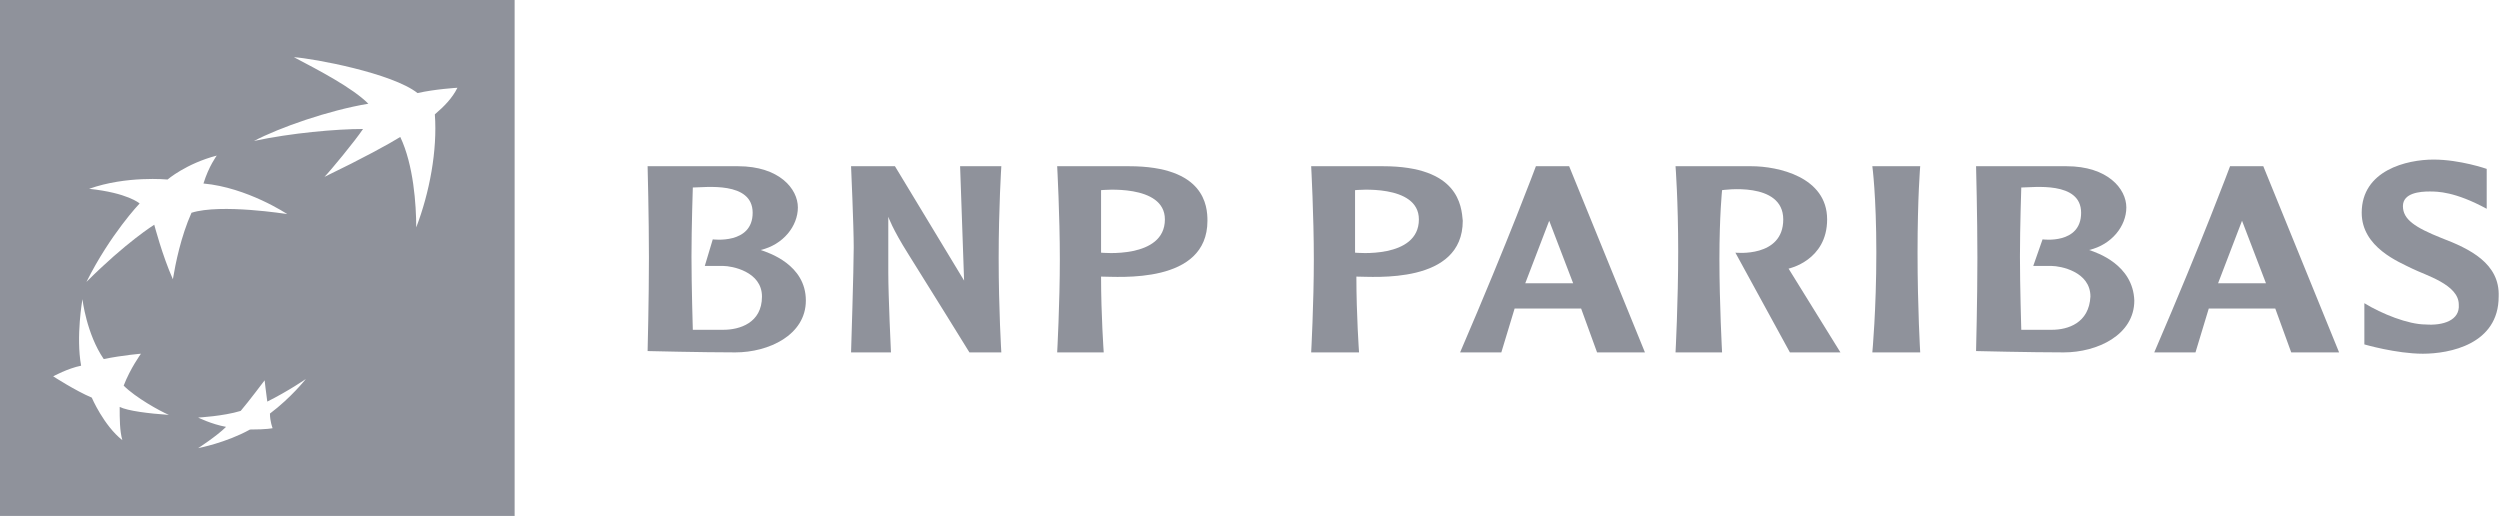
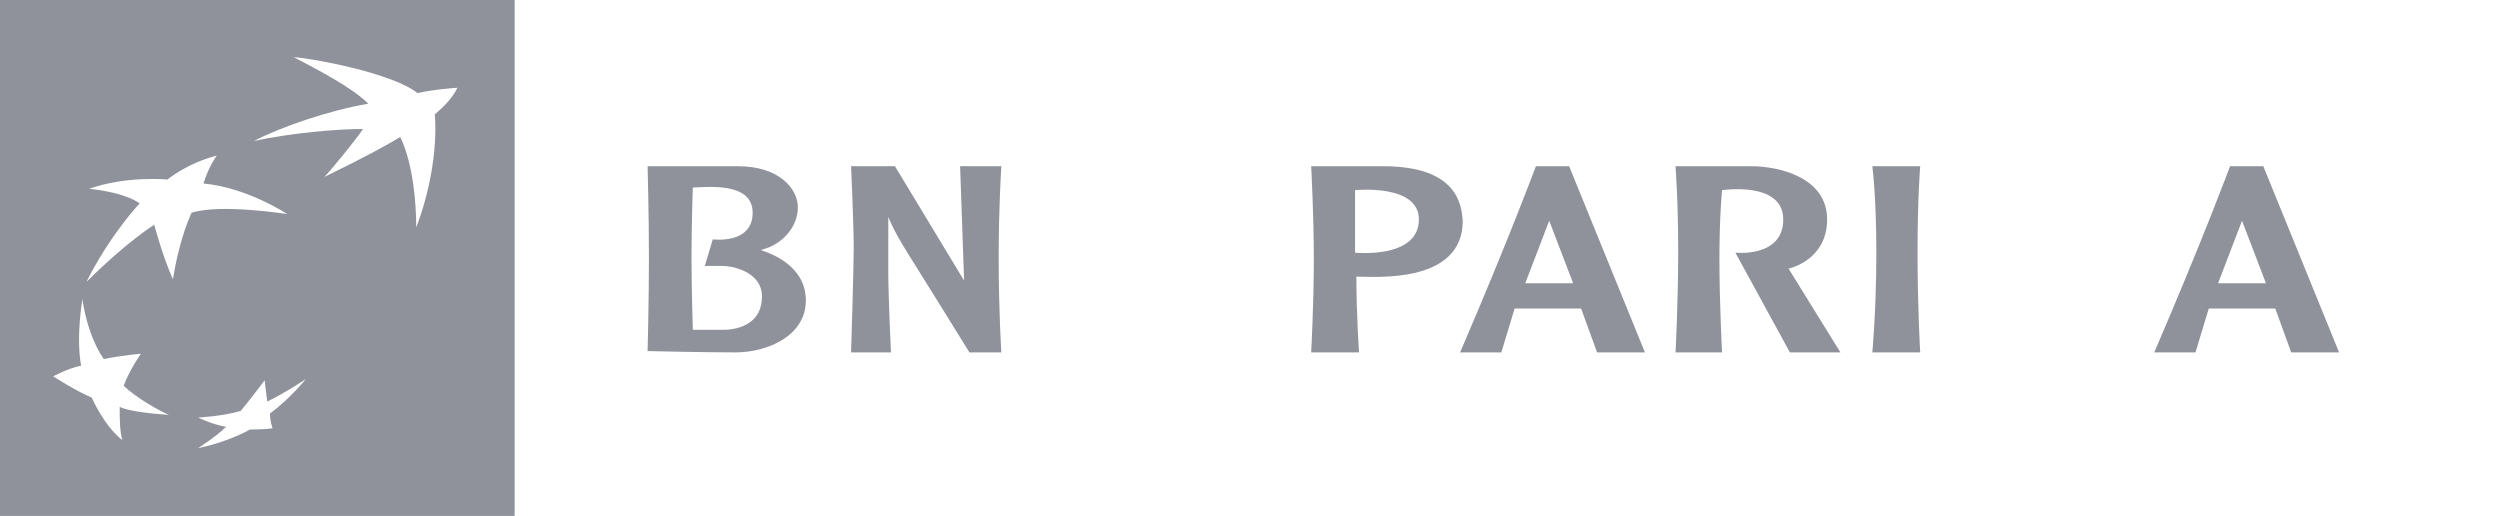
<svg xmlns="http://www.w3.org/2000/svg" version="1.1" id="Layer_1" x="0px" y="0px" viewBox="0 0 188 38.8" style="enable-background:new 0 0 188 38.8;" xml:space="preserve">
  <style type="text/css">
	.st0{fill:#8F929B;}
</style>
  <g>
    <path class="st0" d="M0,38.8h38.7V0H0V38.8z M20.3,31.1c0,0.6,0.2,1.1,0.2,1.1s-0.4,0.1-1.7,0.1c-1.8,1-3.9,1.4-3.9,1.4   s1.4-0.9,2.1-1.6c-1.1-0.2-2.1-0.7-2.1-0.7s1.9-0.1,3.2-0.5c0.6-0.7,1.8-2.3,1.8-2.3s0.1,0.9,0.2,1.6c1.6-0.8,2.9-1.7,2.9-1.7   S21.9,29.9,20.3,31.1z M22.1,4.3c1.5,0.1,7.4,1.2,9.3,2.7c1.3-0.3,3-0.4,3-0.4c-0.4,0.8-1,1.4-1.7,2c0.2,2.7-0.4,5.9-1.4,8.5   c0-1.7-0.2-4.7-1.2-6.8c-0.8,0.5-2.8,1.6-5.7,3c0.4-0.4,2.3-2.7,2.9-3.6c-2,0-5.4,0.3-8.2,0.9c1.9-1,5.6-2.3,8.6-2.8   C26.5,6.6,24,5.3,22.1,4.3z M6.7,14.2c2.8-1,5.9-0.7,5.9-0.7s1.4-1.2,3.7-1.8c0,0-0.6,0.8-1,2.1c3.3,0.3,6.3,2.3,6.3,2.3   s-5-0.8-7.2-0.1c-0.8,1.8-1.2,3.8-1.4,5c-0.8-1.8-1.4-4.1-1.4-4.1s-2.1,1.3-5.1,4.3c1.8-3.6,4-5.9,4-5.9S9.6,14.5,6.7,14.2z    M6.2,22.5c0,0,0.3,2.6,1.6,4.5c1.5-0.3,2.8-0.4,2.8-0.4S9.8,27.7,9.3,29c0.9,0.9,2.7,1.9,3.4,2.2c-1.5-0.1-3.1-0.3-3.7-0.6   c0,0.9,0,1.8,0.2,2.5c-1.4-1.1-2.3-3.2-2.3-3.2c-1.2-0.5-2.9-1.6-2.9-1.6s1.1-0.6,2.1-0.8C5.7,25.3,6.2,22.5,6.2,22.5z" />
    <path class="st0" d="M57.2,18.8c1.7-0.4,2.8-1.8,2.8-3.2c0-1.4-1.4-3.1-4.5-3.1c-3.1,0-6.8,0-6.8,0s0.1,3.8,0.1,6.9   c0,3.1-0.1,7-0.1,7s4.1,0.1,6.6,0.1c2.5,0,5.3-1.3,5.3-3.9C60.6,19.9,57.8,19,57.2,18.8z M54.4,24.8c-1.2,0-2.3,0-2.3,0   S52,21.5,52,19.3c0-2.2,0.1-5.2,0.1-5.2c0.9,0,4.5-0.5,4.5,1.9c0,2.4-3,2-3,2L53,20c0,0,0.8,0,1.4,0c0.6,0,2.9,0.4,2.9,2.3   C57.3,24.3,55.6,24.8,54.4,24.8z" />
-     <path class="st0" d="M157.1,18.8c1.7-0.4,2.8-1.8,2.8-3.2c0-1.4-1.4-3.1-4.5-3.1c-3.1,0-6.8,0-6.8,0s0.1,3.8,0.1,6.9   c0,3.1-0.1,7-0.1,7s4.1,0.1,6.6,0.1c2.5,0,5.3-1.3,5.3-3.9C160.4,19.9,157.7,19,157.1,18.8z M154.3,24.8c-1.2,0-2.3,0-2.3,0   s-0.1-3.3-0.1-5.5c0-2.2,0.1-5.2,0.1-5.2c0.9,0,4.5-0.5,4.5,1.9c0,2.4-2.9,2-2.9,2l-0.7,2c0,0,0.8,0,1.4,0c0.6,0,2.9,0.4,2.9,2.3   C157.1,24.3,155.5,24.8,154.3,24.8z" />
    <path class="st0" d="M72.2,12.5l0.3,8.6l-5.2-8.6H64c0,0,0.2,4.5,0.2,6.1c0,1.6-0.2,7.9-0.2,7.9h3c0,0-0.2-4.2-0.2-6   c0-1.8,0-4.2,0-4.2s0.3,0.9,1.5,2.8c1.2,1.9,4.6,7.4,4.6,7.4h2.4c0,0-0.2-3.2-0.2-7.1c0-3.8,0.2-6.9,0.2-6.9H72.2z" />
-     <path class="st0" d="M84.9,12.5c-4.9,0-5.4,0-5.4,0c0,0,0.2,3.7,0.2,7c0,3.3-0.2,7-0.2,7H83c0,0-0.2-2.8-0.2-5.7c1.3,0,8,0.6,8-4.2   C90.8,15.5,90.6,12.5,84.9,12.5z M82.8,19v-4.7c0,0,4.8-0.5,4.8,2.2C87.6,19.5,82.8,19,82.8,19z" />
    <path class="st0" d="M104,12.5c-4.9,0-5.4,0-5.4,0c0,0,0.2,3.7,0.2,7c0,3.3-0.2,7-0.2,7h3.6c0,0-0.2-2.8-0.2-5.7c1.3,0,8,0.6,8-4.2   C109.9,15.5,109.7,12.5,104,12.5z M101.9,19v-4.7c0,0,4.8-0.5,4.8,2.2C106.7,19.5,101.9,19,101.9,19z" />
    <path class="st0" d="M115.5,12.5c0,0-2,5.4-5.7,14c0.5,0,3.1,0,3.1,0l1-3.3h5l1.2,3.3h3.6l-5.7-14H115.5z M114.7,21.3l1.8-4.7   l1.8,4.7H114.7z" />
    <path class="st0" d="M167.7,12.5c0,0-2,5.4-5.7,14c0.5,0,3.1,0,3.1,0l1-3.3h5l1.2,3.3h3.6l-5.7-14H167.7z M166.8,21.3l1.8-4.7   l1.8,4.7H166.8z" />
    <path class="st0" d="M137.4,16.5c0-3.2-3.7-4-5.7-4c-1.9,0-5.7,0-5.7,0s0.2,2.6,0.2,6.4s-0.2,7.6-0.2,7.6h3.5c0,0-0.2-3.7-0.2-7   c0-3.3,0.2-5.2,0.2-5.2s4.6-0.7,4.6,2.2c0,2.9-3.6,2.5-3.6,2.5l4.1,7.5h3.8l-3.9-6.3C134.5,20.2,137.4,19.6,137.4,16.5z" />
    <path class="st0" d="M140.8,12.5c0,0,0.3,2.2,0.3,6.5c0,4.3-0.3,7.5-0.3,7.5h3.6c0,0-0.2-3.3-0.2-7.5s0.2-6.5,0.2-6.5H140.8z" />
-     <path class="st0" d="M183.6,17.9c-2-0.8-2.9-1.4-2.9-2.4c0-1,1.3-1.1,2-1.1c0.6,0,1.9,0,4.3,1.3c0-1.1,0-3,0-3S185,12,183,12   c-2,0-5.4,0.8-5.4,4c0,2.6,2.8,3.7,3.8,4.2c1,0.5,3.5,1.2,3.5,2.7c0.1,1.2-1.2,1.6-2.5,1.5c-1.3,0-3.3-0.8-4.6-1.6   c0,1.1,0,3.1,0,3.1s2.4,0.7,4.4,0.7c2,0,5.7-0.7,5.7-4.3C188,19.8,185.7,18.7,183.6,17.9z" />
  </g>
</svg>